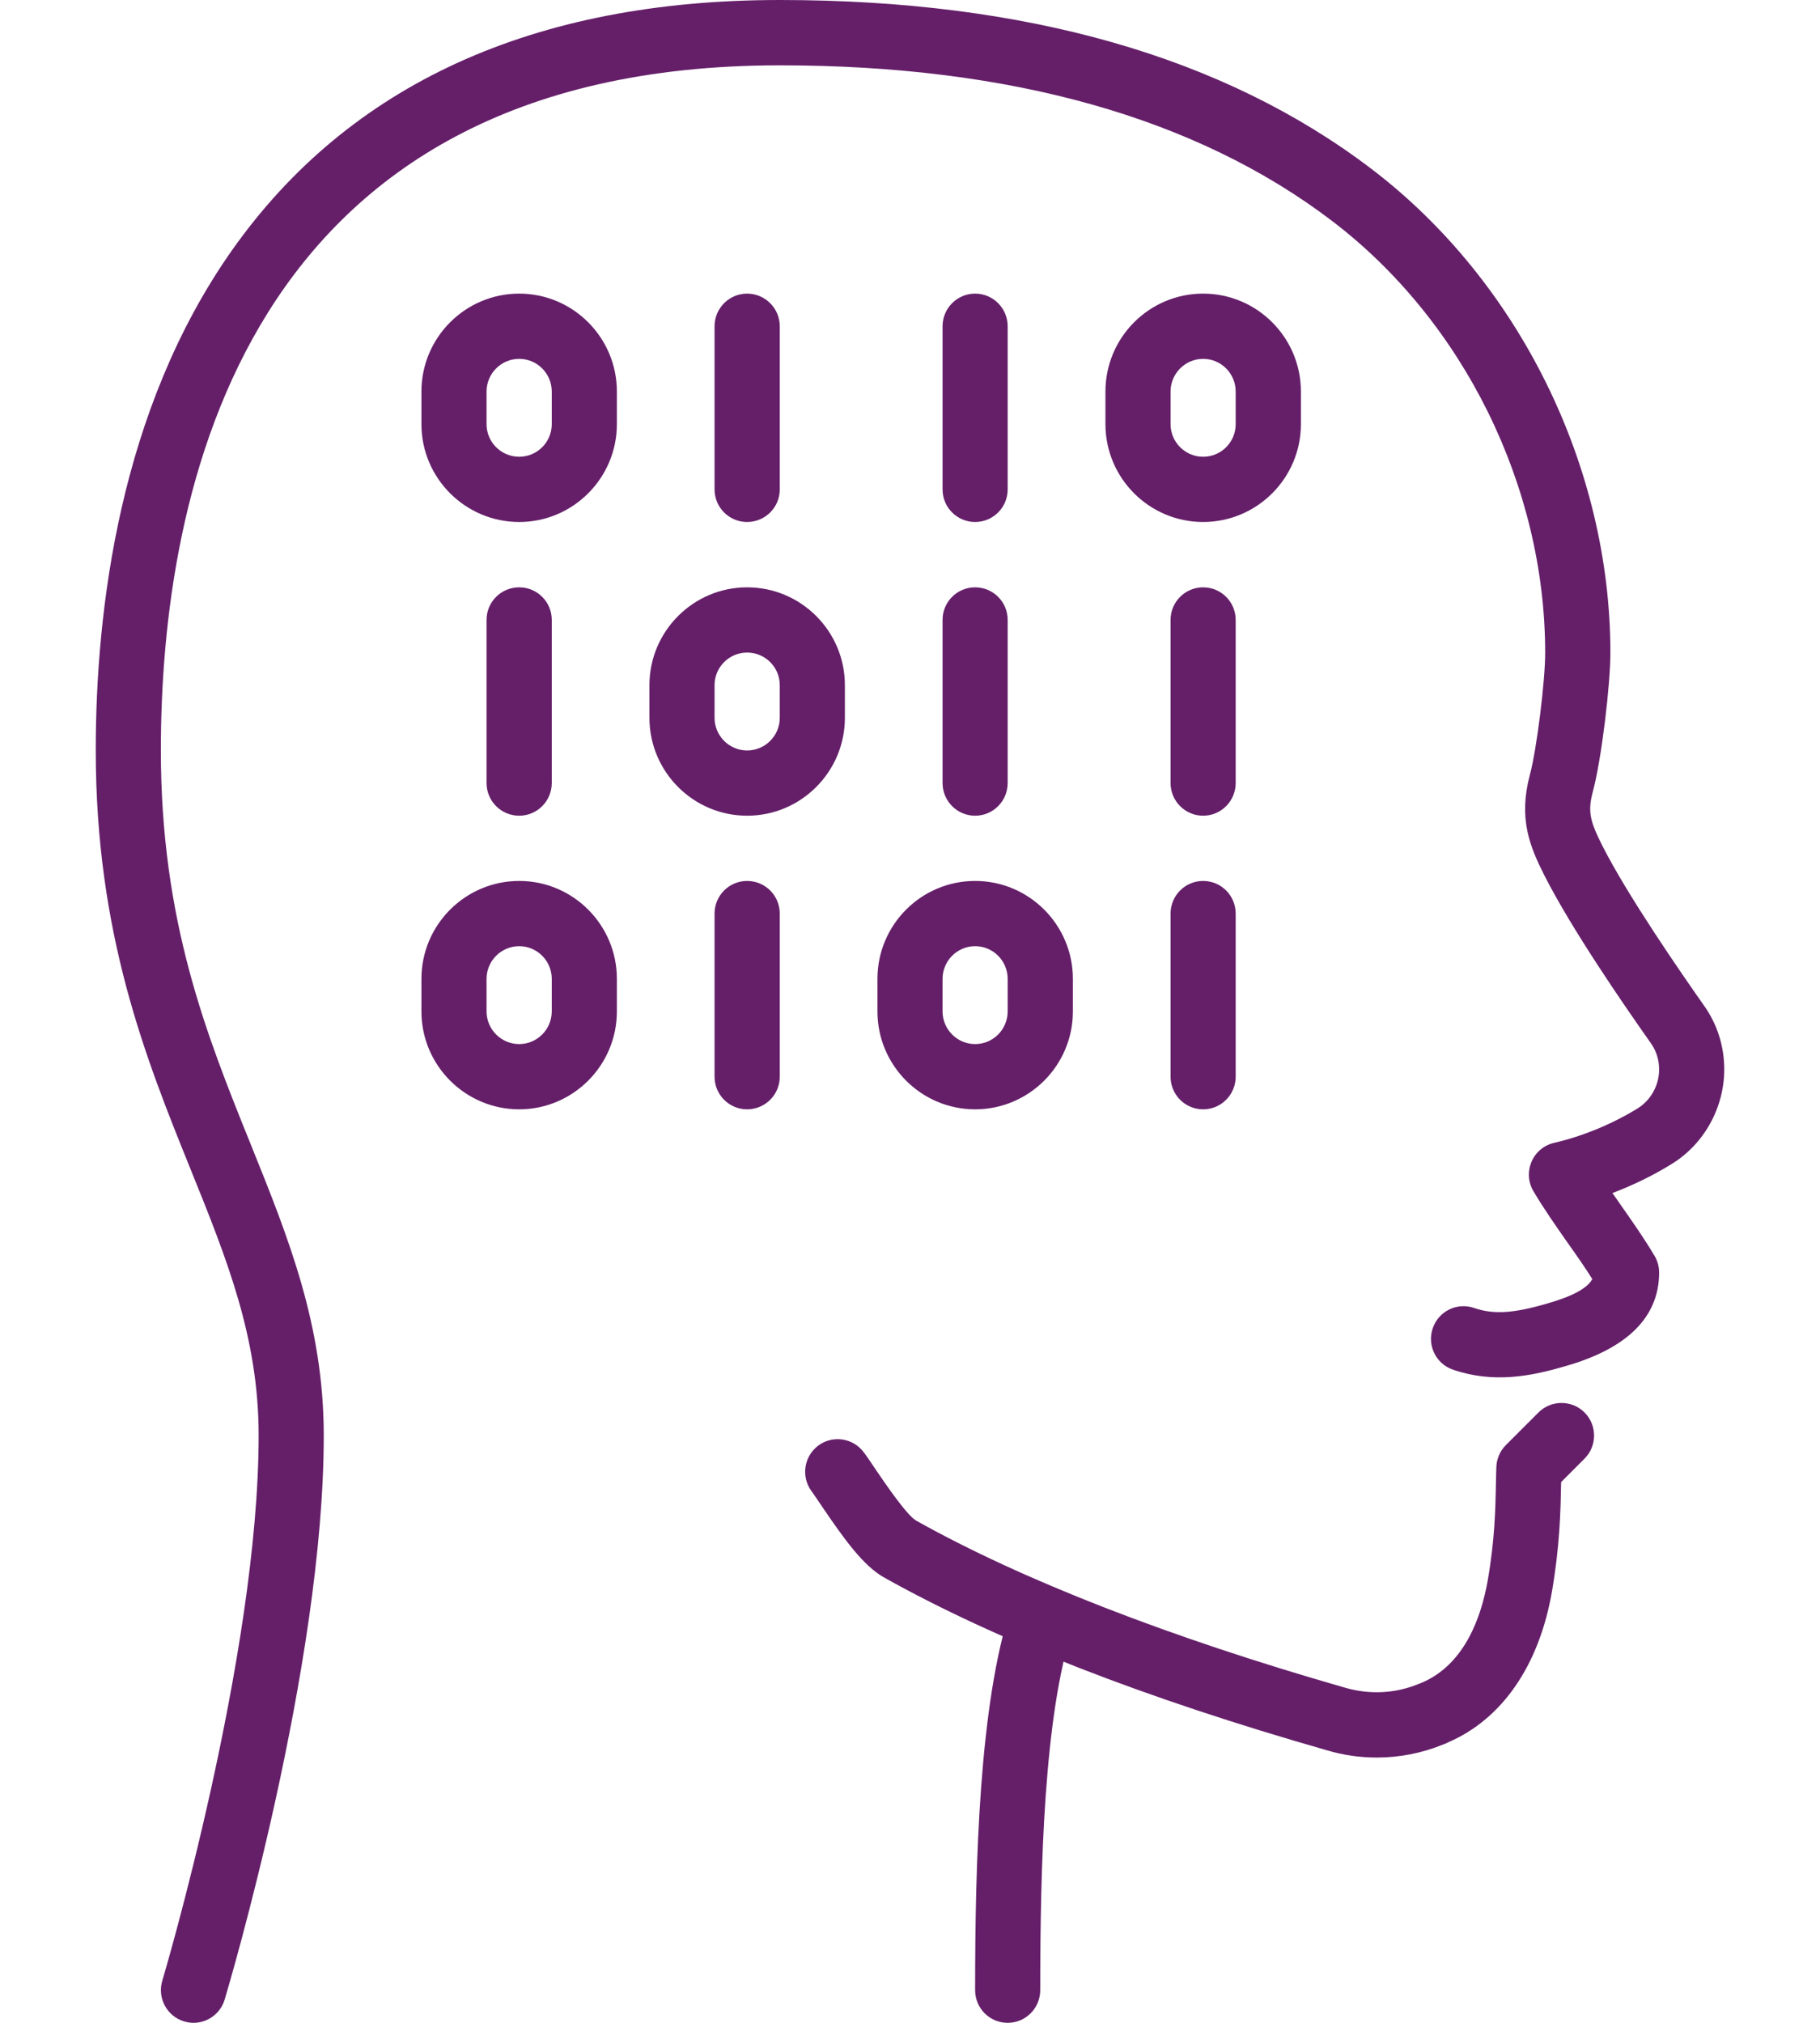
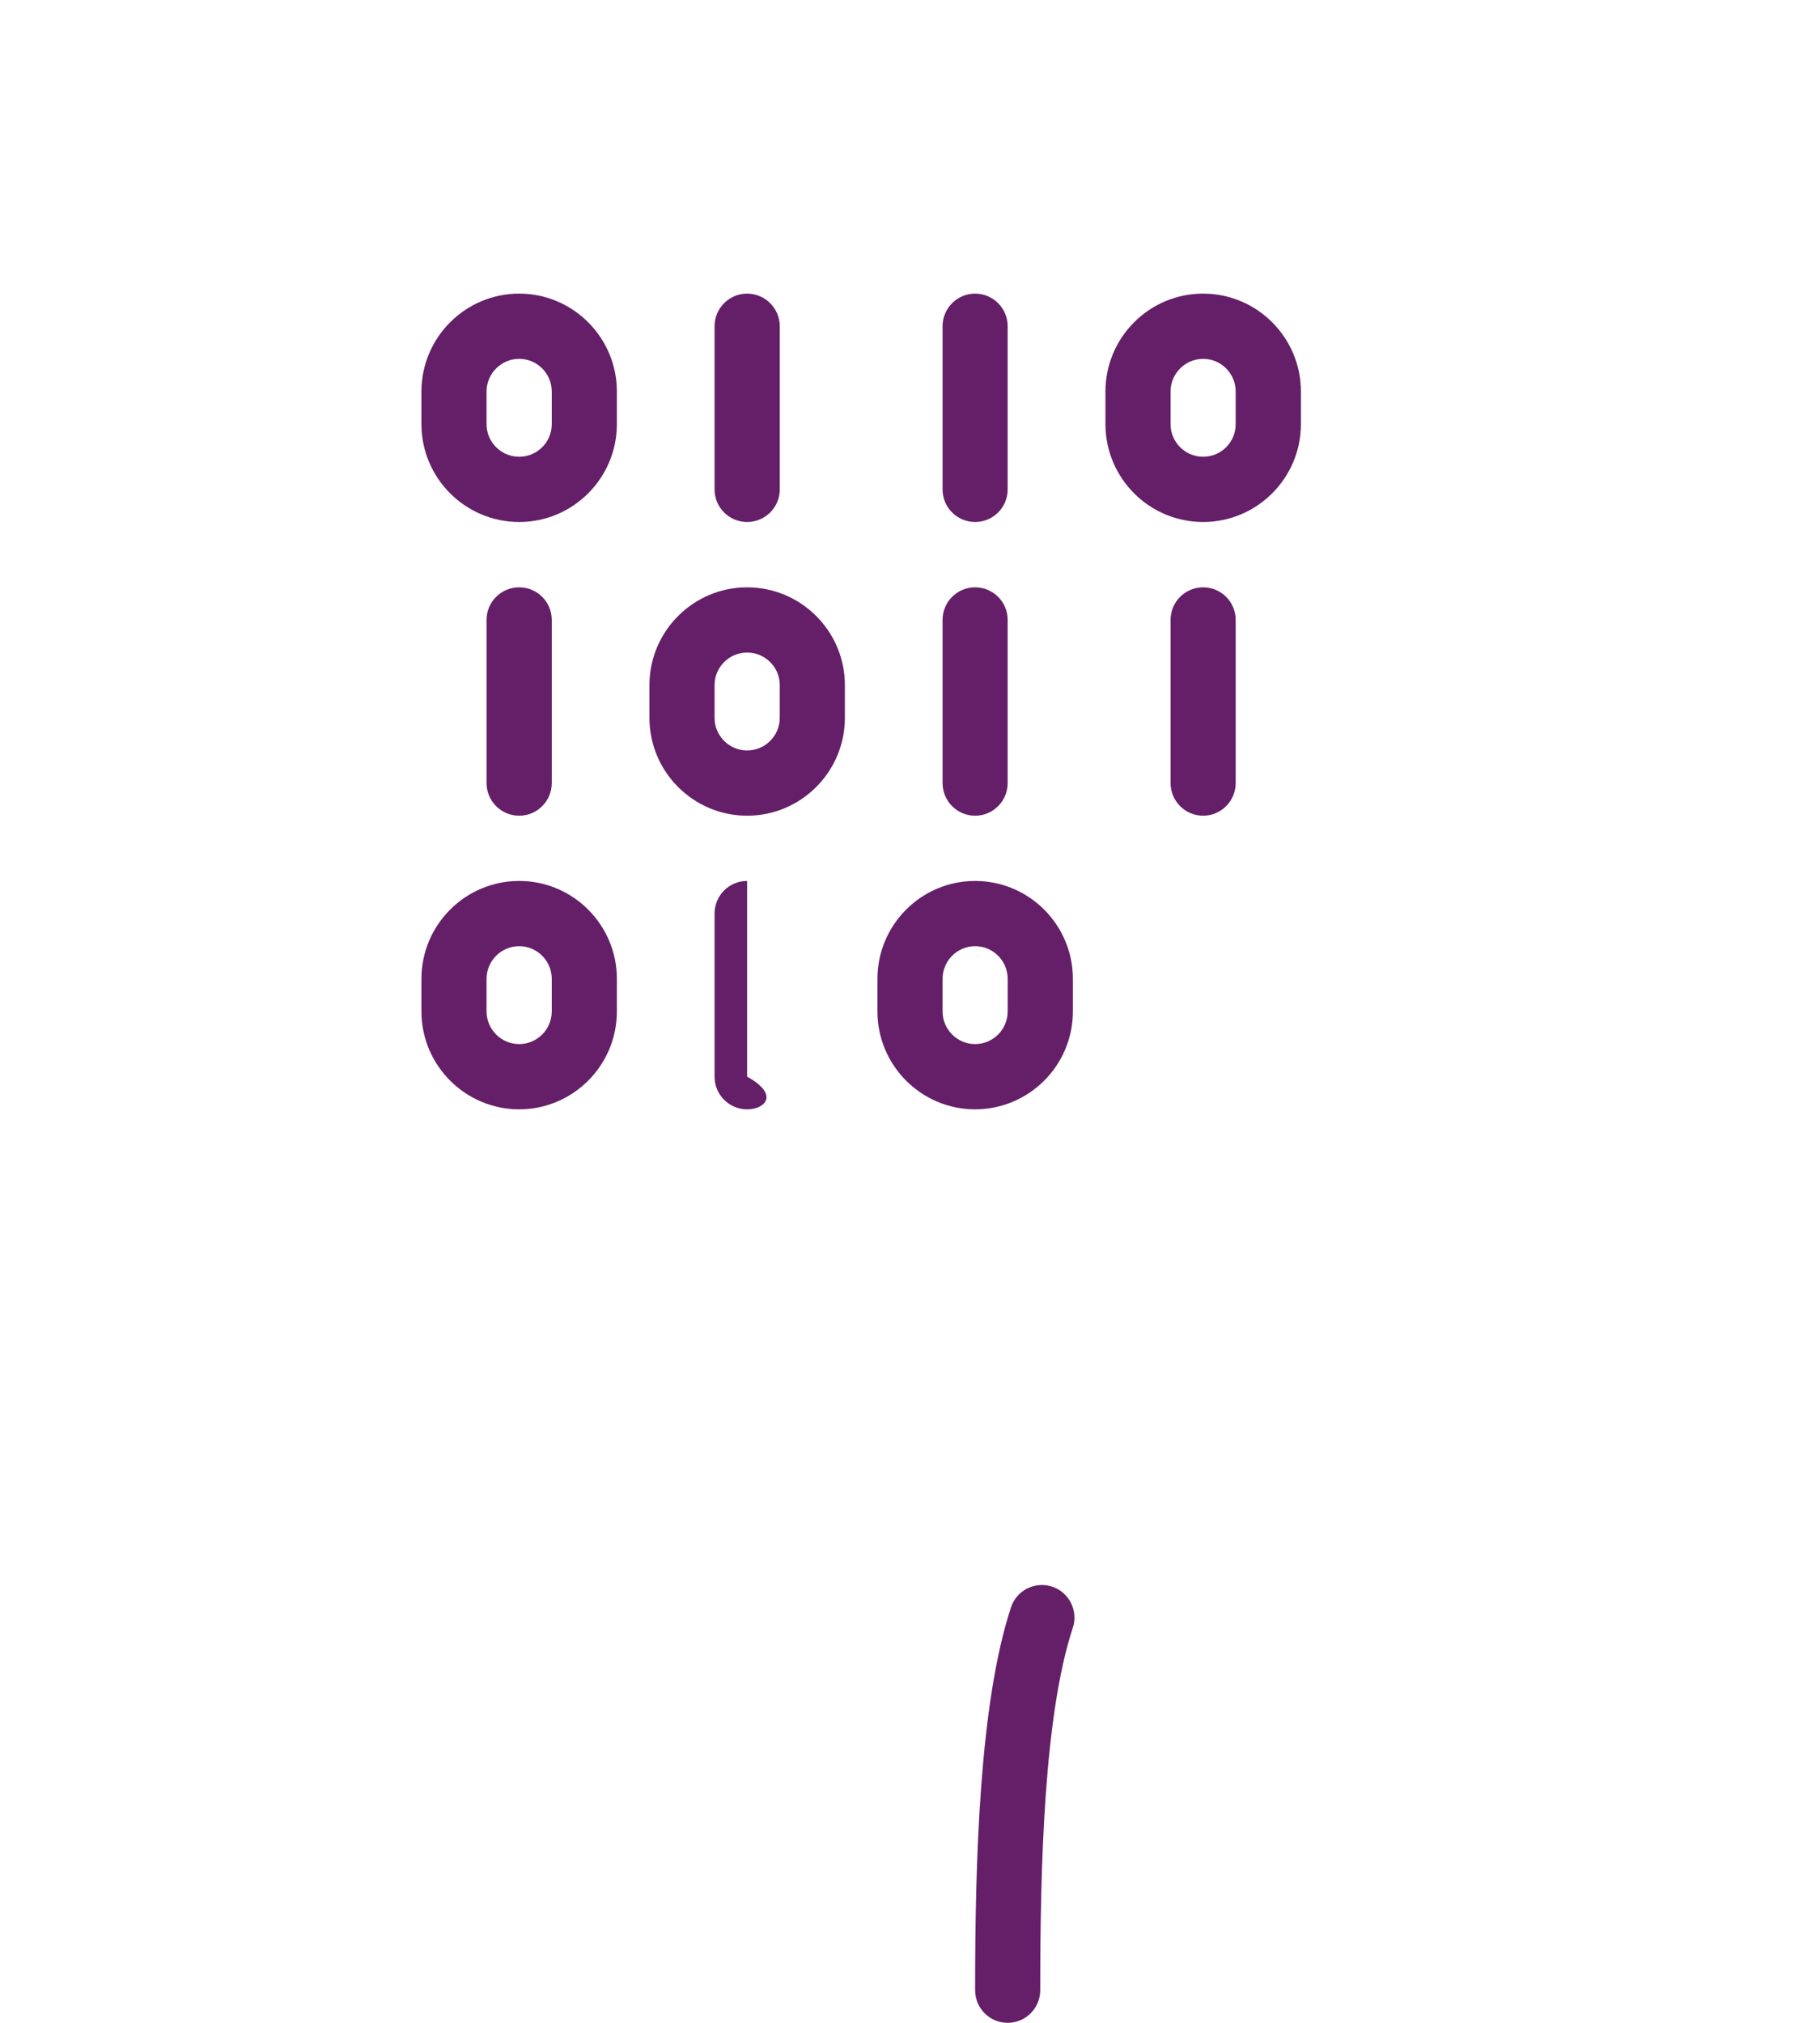
<svg xmlns="http://www.w3.org/2000/svg" width="18" height="20" viewBox="0 0 18 20" fill="none">
  <g id="Managers" clip-path="url(#clip0_762_3328)">
    <g id="Group">
-       <path id="Vector" d="M1.913 20C1.882 20 1.852 19.995 1.821 19.986C1.651 19.935 1.554 19.755 1.605 19.584C1.615 19.552 2.558 16.377 2.558 14.193C2.558 13.227 2.246 12.453 1.883 11.556C1.444 10.47 0.947 9.238 0.947 7.419C0.947 6.036 1.181 4.055 2.294 2.475C3.452 0.833 5.275 0 7.712 0C10.148 0 12.109 0.562 13.565 1.671C15.022 2.78 15.927 4.613 15.927 6.455C15.927 6.764 15.841 7.498 15.754 7.825C15.7 8.026 15.726 8.12 15.848 8.363C16.104 8.867 16.636 9.634 16.852 9.941C16.984 10.126 17.053 10.345 17.053 10.573C17.053 10.952 16.854 11.311 16.534 11.508C16.352 11.621 16.152 11.718 15.947 11.796C15.974 11.834 16.001 11.872 16.028 11.912C16.142 12.074 16.26 12.242 16.363 12.416C16.393 12.465 16.409 12.523 16.409 12.581C16.409 13.021 16.096 13.333 15.479 13.508C15.142 13.607 14.772 13.68 14.37 13.542C14.202 13.485 14.112 13.301 14.17 13.133C14.227 12.964 14.41 12.874 14.579 12.932C14.771 12.998 14.967 12.986 15.302 12.888C15.552 12.817 15.701 12.736 15.748 12.646C15.673 12.527 15.589 12.407 15.501 12.283C15.387 12.12 15.269 11.952 15.166 11.778C15.113 11.69 15.107 11.581 15.147 11.486C15.188 11.391 15.271 11.322 15.372 11.299C15.648 11.236 15.949 11.112 16.196 10.959C16.327 10.878 16.409 10.73 16.409 10.574C16.409 10.48 16.381 10.39 16.327 10.314C16.048 9.919 15.539 9.178 15.274 8.655C15.128 8.366 15.016 8.092 15.131 7.659C15.198 7.411 15.282 6.735 15.282 6.455C15.282 4.811 14.475 3.175 13.175 2.185C11.834 1.164 9.996 0.646 7.712 0.646C2.386 0.645 1.591 4.889 1.591 7.419C1.591 9.113 2.043 10.232 2.48 11.315C2.851 12.234 3.202 13.102 3.202 14.194C3.202 16.473 2.262 19.636 2.222 19.77C2.18 19.91 2.052 20 1.913 20Z" fill="#651F69" />
      <path id="Vector_2" d="M9.966 20C9.788 20 9.644 19.856 9.644 19.677C9.644 18.415 9.685 16.843 9.999 15.892C10.054 15.723 10.237 15.632 10.405 15.687C10.574 15.743 10.666 15.925 10.61 16.095C10.325 16.958 10.288 18.463 10.288 19.677C10.288 19.855 10.144 20 9.966 20L9.966 20Z" fill="#651F69" />
-       <path id="Vector_3" d="M13.616 17.377C13.451 17.377 13.286 17.354 13.126 17.306C11.322 16.791 9.848 16.216 8.746 15.598C8.538 15.482 8.35 15.219 8.126 14.889C8.086 14.83 8.052 14.779 8.025 14.742C7.92 14.598 7.952 14.396 8.095 14.291C8.239 14.186 8.44 14.218 8.545 14.362C8.579 14.407 8.616 14.463 8.659 14.527C8.751 14.662 8.966 14.979 9.06 15.034C10.105 15.62 11.572 16.191 13.305 16.687C13.546 16.757 13.802 16.744 14.028 16.65C14.034 16.648 14.041 16.645 14.047 16.643C14.053 16.641 14.058 16.638 14.064 16.636C14.487 16.455 14.65 15.987 14.714 15.625C14.784 15.223 14.79 14.916 14.795 14.669C14.796 14.611 14.797 14.557 14.799 14.505C14.802 14.424 14.835 14.346 14.893 14.288L15.216 13.965C15.341 13.84 15.546 13.84 15.671 13.965C15.797 14.091 15.797 14.296 15.671 14.422L15.44 14.653C15.44 14.663 15.44 14.673 15.439 14.682C15.434 14.951 15.426 15.286 15.349 15.736C15.222 16.465 14.859 16.994 14.326 17.225C14.309 17.234 14.287 17.244 14.26 17.253C14.056 17.335 13.837 17.377 13.617 17.377H13.616Z" fill="#651F69" />
    </g>
    <g id="Group_2">
      <path id="Vector_4" d="M5.135 5.161C4.602 5.161 4.168 4.727 4.168 4.194V3.871C4.168 3.337 4.602 2.903 5.135 2.903C5.667 2.903 6.101 3.337 6.101 3.871V4.194C6.101 4.727 5.667 5.161 5.135 5.161ZM5.135 3.548C4.957 3.548 4.812 3.693 4.812 3.871V4.194C4.812 4.372 4.957 4.516 5.135 4.516C5.312 4.516 5.457 4.372 5.457 4.194V3.871C5.457 3.693 5.312 3.548 5.135 3.548Z" fill="#651F69" />
      <path id="Vector_5" d="M11.899 5.161C11.366 5.161 10.933 4.727 10.933 4.194V3.871C10.933 3.337 11.366 2.903 11.899 2.903C12.432 2.903 12.866 3.337 12.866 3.871V4.194C12.866 4.727 12.432 5.161 11.899 5.161ZM11.899 3.548C11.722 3.548 11.577 3.693 11.577 3.871V4.194C11.577 4.372 11.722 4.516 11.899 4.516C12.077 4.516 12.221 4.372 12.221 4.194V3.871C12.221 3.693 12.077 3.548 11.899 3.548Z" fill="#651F69" />
      <path id="Vector_6" d="M7.389 8.065C6.857 8.065 6.423 7.631 6.423 7.097V6.774C6.423 6.241 6.857 5.807 7.389 5.807C7.922 5.807 8.356 6.241 8.356 6.774V7.097C8.356 7.631 7.922 8.065 7.389 8.065ZM7.389 6.452C7.212 6.452 7.067 6.596 7.067 6.774V7.097C7.067 7.275 7.212 7.42 7.389 7.42C7.567 7.42 7.712 7.275 7.712 7.097V6.774C7.712 6.596 7.567 6.452 7.389 6.452Z" fill="#651F69" />
      <path id="Vector_7" d="M5.135 10.968C4.602 10.968 4.168 10.534 4.168 10V9.678C4.168 9.144 4.602 8.71 5.135 8.71C5.667 8.71 6.101 9.144 6.101 9.678V10C6.101 10.534 5.667 10.968 5.135 10.968ZM5.135 9.355C4.957 9.355 4.812 9.5 4.812 9.678V10C4.812 10.178 4.957 10.323 5.135 10.323C5.312 10.323 5.457 10.178 5.457 10V9.678C5.457 9.5 5.312 9.355 5.135 9.355Z" fill="#651F69" />
      <path id="Vector_8" d="M9.644 10.968C9.111 10.968 8.678 10.534 8.678 10V9.678C8.678 9.144 9.111 8.71 9.644 8.71C10.177 8.71 10.611 9.144 10.611 9.678V10C10.611 10.534 10.177 10.968 9.644 10.968ZM9.644 9.355C9.467 9.355 9.322 9.5 9.322 9.678V10C9.322 10.178 9.467 10.323 9.644 10.323C9.822 10.323 9.966 10.178 9.966 10V9.678C9.966 9.5 9.822 9.355 9.644 9.355Z" fill="#651F69" />
      <path id="Vector_9" d="M7.389 5.161C7.211 5.161 7.067 5.017 7.067 4.839V3.226C7.067 3.048 7.211 2.903 7.389 2.903C7.567 2.903 7.712 3.048 7.712 3.226V4.839C7.712 5.017 7.567 5.161 7.389 5.161Z" fill="#651F69" />
      <path id="Vector_10" d="M5.135 8.065C4.956 8.065 4.812 7.92 4.812 7.742V6.129C4.812 5.951 4.956 5.807 5.135 5.807C5.313 5.807 5.457 5.951 5.457 6.129V7.742C5.457 7.92 5.313 8.065 5.135 8.065Z" fill="#651F69" />
      <path id="Vector_11" d="M9.644 8.065C9.466 8.065 9.322 7.92 9.322 7.742V6.129C9.322 5.951 9.466 5.807 9.644 5.807C9.822 5.807 9.966 5.951 9.966 6.129V7.742C9.966 7.92 9.822 8.065 9.644 8.065Z" fill="#651F69" />
-       <path id="Vector_12" d="M7.389 10.968C7.211 10.968 7.067 10.824 7.067 10.645V9.033C7.067 8.854 7.211 8.71 7.389 8.71C7.567 8.71 7.712 8.854 7.712 9.033V10.645C7.712 10.824 7.567 10.968 7.389 10.968Z" fill="#651F69" />
-       <path id="Vector_13" d="M11.899 10.968C11.721 10.968 11.577 10.824 11.577 10.645V9.033C11.577 8.854 11.721 8.71 11.899 8.71C12.077 8.71 12.221 8.854 12.221 9.033V10.645C12.221 10.824 12.077 10.968 11.899 10.968Z" fill="#651F69" />
+       <path id="Vector_12" d="M7.389 10.968C7.211 10.968 7.067 10.824 7.067 10.645V9.033C7.067 8.854 7.211 8.71 7.389 8.71V10.645C7.712 10.824 7.567 10.968 7.389 10.968Z" fill="#651F69" />
      <path id="Vector_14" d="M11.899 8.065C11.721 8.065 11.577 7.92 11.577 7.742V6.129C11.577 5.951 11.721 5.807 11.899 5.807C12.077 5.807 12.221 5.951 12.221 6.129V7.742C12.221 7.92 12.077 8.065 11.899 8.065Z" fill="#651F69" />
      <path id="Vector_15" d="M9.644 5.161C9.466 5.161 9.322 5.017 9.322 4.839V3.226C9.322 3.048 9.466 2.903 9.644 2.903C9.822 2.903 9.966 3.048 9.966 3.226V4.839C9.966 5.017 9.822 5.161 9.644 5.161Z" fill="#651F69" />
    </g>
  </g>
  <defs>
    <clipPath id="clip0_762_3328">
      <rect width="16.106" height="20" fill="white" transform="translate(0.947)" />
    </clipPath>
  </defs>
</svg>